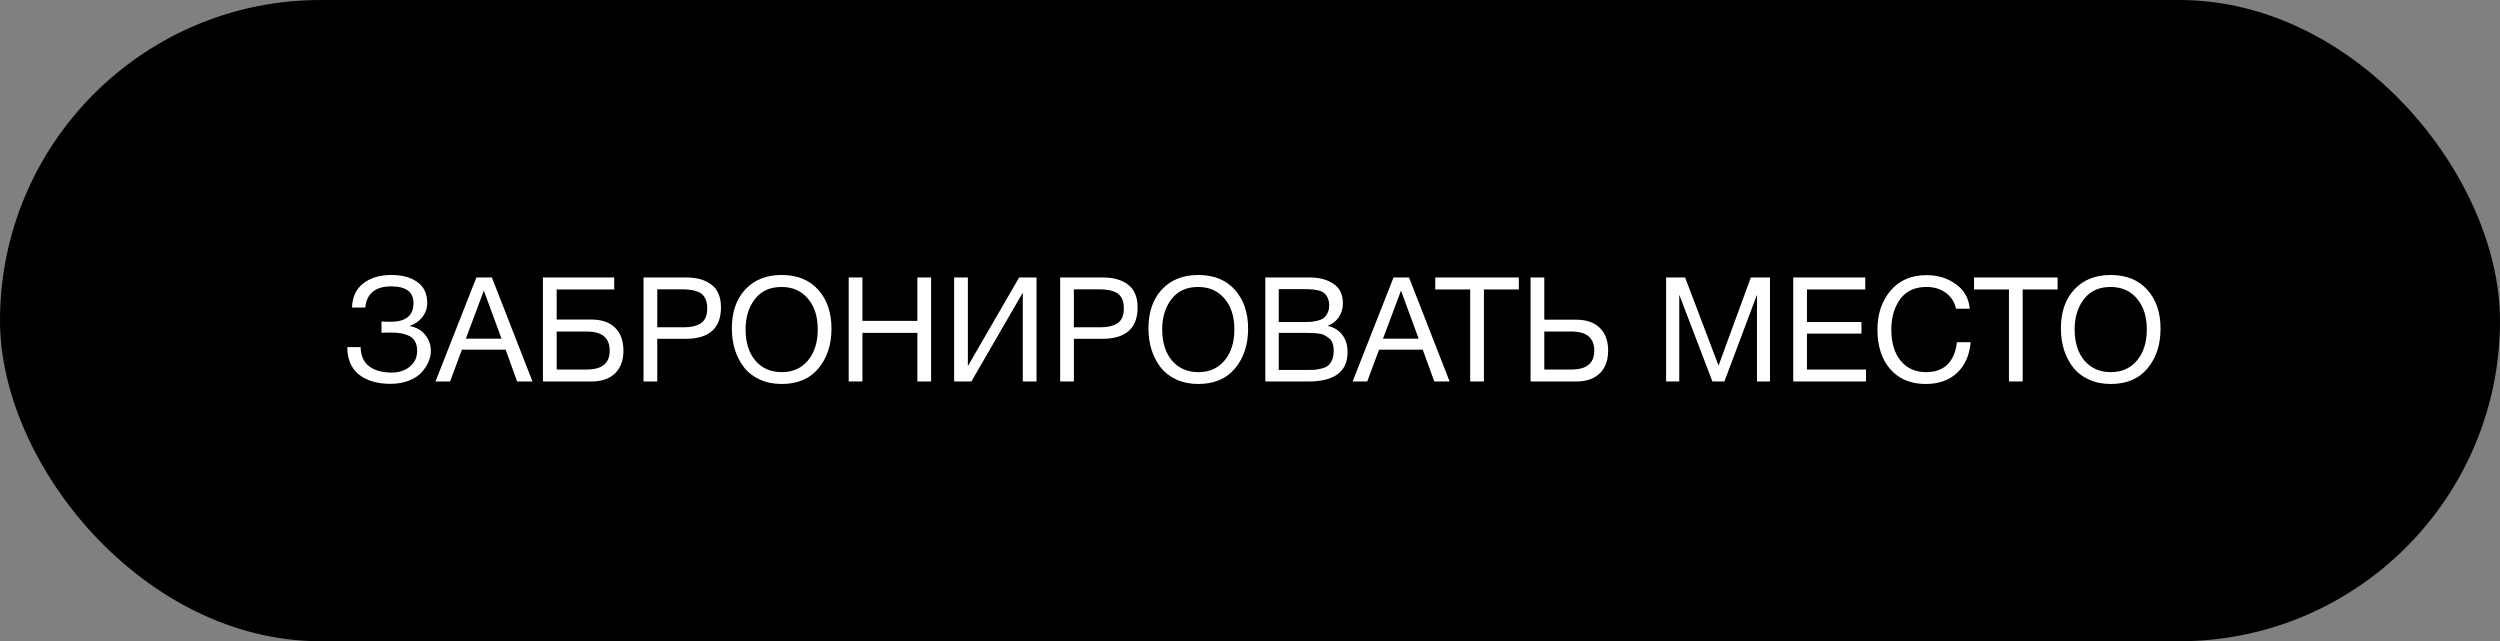
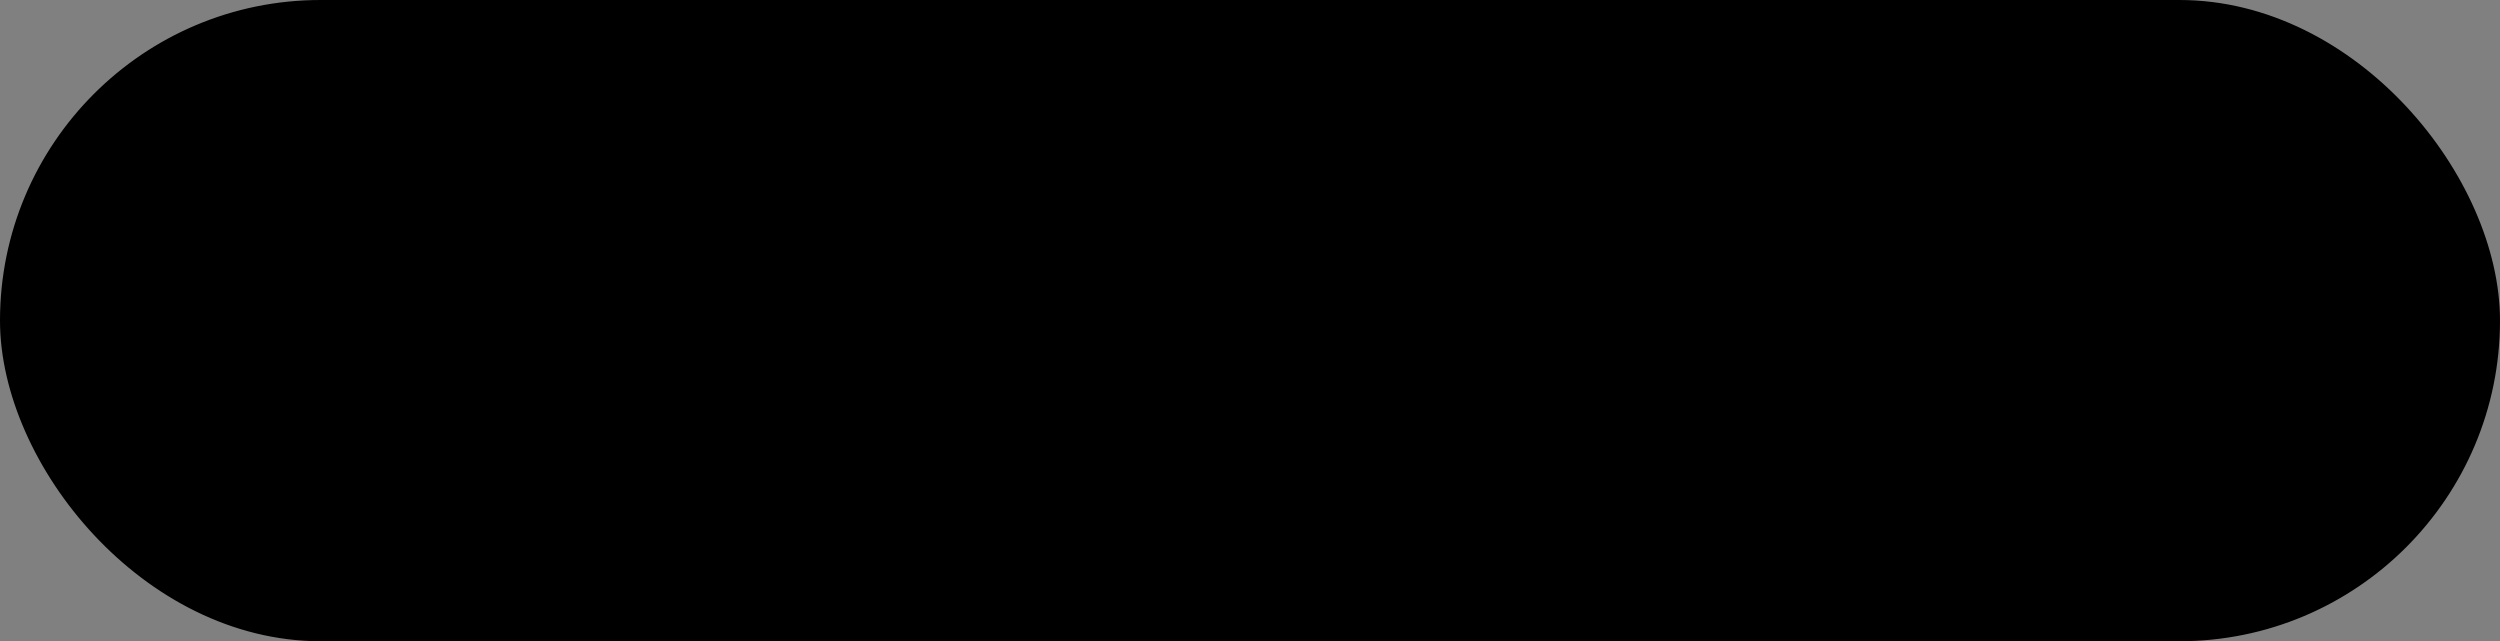
<svg xmlns="http://www.w3.org/2000/svg" width="308" height="79" viewBox="0 0 308 79" fill="none">
  <rect x="0" y="0" width="308" height="79" fill="#808080" stroke="none" />
  <rect x="0.5" y="0.5" width="307" height="78" rx="39" fill="black" stroke="black" />
-   <path d="M53.085 43.256C53.085 43.676 52.989 44.114 52.797 44.57C52.605 45.014 52.323 45.446 51.951 45.866C51.579 46.286 51.057 46.628 50.385 46.892C49.713 47.156 48.951 47.288 48.099 47.288C46.491 47.288 45.201 46.91 44.229 46.154C43.269 45.386 42.789 44.258 42.789 42.77H44.427C44.463 43.862 44.829 44.66 45.525 45.164C46.221 45.656 47.127 45.902 48.243 45.902C49.143 45.902 49.893 45.656 50.493 45.164C51.093 44.672 51.393 44.024 51.393 43.22C51.393 42.776 51.309 42.398 51.141 42.086C50.973 41.774 50.727 41.54 50.403 41.384C50.079 41.228 49.737 41.12 49.377 41.06C49.029 41 48.621 40.97 48.153 40.97C47.745 40.97 47.361 40.982 47.001 41.006V39.602C47.193 39.626 47.577 39.638 48.153 39.638C50.013 39.638 50.943 38.87 50.943 37.334C50.943 35.966 50.025 35.282 48.189 35.282C46.245 35.282 45.183 36.152 45.003 37.892H43.365C43.413 36.572 43.881 35.576 44.769 34.904C45.657 34.22 46.815 33.878 48.243 33.878C49.551 33.878 50.607 34.166 51.411 34.742C52.227 35.318 52.635 36.182 52.635 37.334C52.635 37.982 52.425 38.57 52.005 39.098C51.585 39.614 51.087 39.956 50.511 40.124V40.178C51.327 40.334 51.957 40.7 52.401 41.276C52.857 41.852 53.085 42.512 53.085 43.256ZM60.599 34.184L65.603 47H63.713L62.291 43.076H56.909L55.451 47H53.651L58.691 34.184H60.599ZM61.787 41.726L59.609 35.804L57.395 41.726H61.787ZM68.581 39.368H72.865C74.125 39.368 75.097 39.704 75.781 40.376C76.465 41.048 76.807 41.99 76.807 43.202C76.807 44.402 76.459 45.338 75.763 46.01C75.079 46.67 74.113 47 72.865 47H66.889V34.184H75.673V35.66H68.581V39.368ZM75.115 43.202C75.115 41.63 74.179 40.844 72.307 40.844H68.581V45.524H72.307C74.179 45.524 75.115 44.75 75.115 43.202ZM79.283 34.184H84.557C85.865 34.184 86.903 34.484 87.671 35.084C88.439 35.672 88.823 36.602 88.823 37.874C88.823 40.454 87.365 41.744 84.449 41.744H80.975V47H79.283V34.184ZM80.975 35.642V40.322H84.233C85.145 40.322 85.853 40.154 86.357 39.818C86.873 39.47 87.131 38.858 87.131 37.982C87.131 37.49 87.047 37.082 86.879 36.758C86.723 36.434 86.489 36.194 86.177 36.038C85.865 35.882 85.541 35.78 85.205 35.732C84.869 35.672 84.467 35.642 83.999 35.642H80.975ZM96.283 33.878C98.227 33.878 99.739 34.49 100.819 35.714C101.899 36.926 102.439 38.516 102.439 40.484C102.439 42.464 101.905 44.096 100.837 45.38C99.769 46.664 98.257 47.306 96.301 47.306C95.305 47.306 94.411 47.126 93.619 46.766C92.827 46.406 92.179 45.908 91.675 45.272C91.183 44.636 90.805 43.91 90.541 43.094C90.289 42.278 90.163 41.396 90.163 40.448C90.163 38.444 90.715 36.848 91.819 35.66C92.935 34.472 94.423 33.878 96.283 33.878ZM96.283 35.354C94.855 35.354 93.757 35.858 92.989 36.866C92.233 37.862 91.855 39.098 91.855 40.574C91.855 42.182 92.257 43.466 93.061 44.426C93.877 45.374 94.963 45.848 96.319 45.848C97.663 45.848 98.737 45.368 99.541 44.408C100.345 43.448 100.747 42.17 100.747 40.574C100.747 38.99 100.339 37.724 99.523 36.776C98.719 35.828 97.639 35.354 96.283 35.354ZM114.711 34.184V47H113.019V41.006H106.251V47H104.559V34.184H106.251V39.53H113.019V34.184H114.711ZM117.549 47V34.184H119.241V45.038H119.277L125.559 34.184H127.701V47H126.009V36.11H125.973L119.673 47H117.549ZM130.611 34.184H135.885C137.193 34.184 138.231 34.484 138.999 35.084C139.767 35.672 140.151 36.602 140.151 37.874C140.151 40.454 138.693 41.744 135.777 41.744H132.303V47H130.611V34.184ZM132.303 35.642V40.322H135.561C136.473 40.322 137.181 40.154 137.685 39.818C138.201 39.47 138.459 38.858 138.459 37.982C138.459 37.49 138.375 37.082 138.207 36.758C138.051 36.434 137.817 36.194 137.505 36.038C137.193 35.882 136.869 35.78 136.533 35.732C136.197 35.672 135.795 35.642 135.327 35.642H132.303ZM147.611 33.878C149.555 33.878 151.067 34.49 152.147 35.714C153.227 36.926 153.767 38.516 153.767 40.484C153.767 42.464 153.233 44.096 152.165 45.38C151.097 46.664 149.585 47.306 147.629 47.306C146.633 47.306 145.739 47.126 144.947 46.766C144.155 46.406 143.507 45.908 143.003 45.272C142.511 44.636 142.133 43.91 141.869 43.094C141.617 42.278 141.491 41.396 141.491 40.448C141.491 38.444 142.043 36.848 143.147 35.66C144.263 34.472 145.751 33.878 147.611 33.878ZM147.611 35.354C146.183 35.354 145.085 35.858 144.317 36.866C143.561 37.862 143.183 39.098 143.183 40.574C143.183 42.182 143.585 43.466 144.389 44.426C145.205 45.374 146.291 45.848 147.647 45.848C148.991 45.848 150.065 45.368 150.869 44.408C151.673 43.448 152.075 42.17 152.075 40.574C152.075 38.99 151.667 37.724 150.851 36.776C150.047 35.828 148.967 35.354 147.611 35.354ZM155.887 34.184H161.359C162.535 34.184 163.507 34.442 164.275 34.958C165.055 35.474 165.445 36.284 165.445 37.388C165.445 38.024 165.271 38.594 164.923 39.098C164.587 39.59 164.131 39.938 163.555 40.142C164.347 40.322 164.953 40.694 165.373 41.258C165.805 41.822 166.021 42.53 166.021 43.382C166.021 45.794 164.401 47 161.161 47H155.887V34.184ZM157.543 35.624V39.674H160.585C160.933 39.674 161.227 39.668 161.467 39.656C161.719 39.632 162.001 39.584 162.313 39.512C162.625 39.44 162.871 39.338 163.051 39.206C163.243 39.062 163.405 38.858 163.537 38.594C163.681 38.33 163.753 38.012 163.753 37.64C163.753 37.268 163.693 36.956 163.573 36.704C163.453 36.44 163.309 36.242 163.141 36.11C162.973 35.966 162.739 35.858 162.439 35.786C162.151 35.714 161.887 35.672 161.647 35.66C161.419 35.636 161.119 35.624 160.747 35.624H157.543ZM157.543 41.006V45.578H160.927C161.347 45.578 161.689 45.572 161.953 45.56C162.217 45.536 162.511 45.482 162.835 45.398C163.171 45.314 163.435 45.194 163.627 45.038C163.819 44.87 163.981 44.636 164.113 44.336C164.245 44.024 164.311 43.652 164.311 43.22C164.311 42.86 164.263 42.548 164.167 42.284C164.083 42.02 163.933 41.81 163.717 41.654C163.513 41.498 163.315 41.372 163.123 41.276C162.943 41.18 162.679 41.114 162.331 41.078C161.983 41.042 161.713 41.024 161.521 41.024C161.329 41.012 161.035 41.006 160.639 41.006H157.543ZM173.591 34.184L178.595 47H176.705L175.283 43.076H169.901L168.443 47H166.643L171.683 34.184H173.591ZM174.779 41.726L172.601 35.804L170.387 41.726H174.779ZM187.121 34.184V35.66H182.819V47H181.127V35.66H176.825V34.184H187.121ZM198.123 43.202C198.123 44.402 197.775 45.338 197.079 46.01C196.395 46.67 195.429 47 194.181 47H188.565V34.184H190.257V39.386H194.181C195.441 39.386 196.413 39.722 197.097 40.394C197.781 41.054 198.123 41.99 198.123 43.202ZM196.413 43.202C196.413 41.63 195.477 40.844 193.605 40.844H190.257V45.524H193.605C195.477 45.524 196.413 44.75 196.413 43.202ZM205.264 34.184H207.604L211.726 45.038L215.704 34.184H218.062V47H216.46V36.308L212.446 47H210.97L206.884 36.308V47H205.264V34.184ZM229.8 34.184V35.66H222.618V39.674H229.332V41.096H222.618V45.524H229.89V47H220.926V34.184H229.8ZM242.784 42.158C242.64 43.778 242.076 45.044 241.092 45.956C240.12 46.856 238.836 47.306 237.24 47.306C235.416 47.306 233.97 46.706 232.902 45.506C231.834 44.294 231.3 42.662 231.3 40.61C231.3 38.69 231.834 37.094 232.902 35.822C233.982 34.538 235.47 33.896 237.366 33.896C238.722 33.896 239.916 34.262 240.948 34.994C241.98 35.726 242.556 36.74 242.676 38.036H240.984C240.792 37.196 240.372 36.542 239.724 36.074C239.076 35.594 238.278 35.354 237.33 35.354C235.902 35.354 234.822 35.858 234.09 36.866C233.37 37.874 233.01 39.116 233.01 40.592C233.01 42.224 233.394 43.508 234.162 44.444C234.93 45.38 235.98 45.848 237.312 45.848C238.404 45.848 239.274 45.536 239.922 44.912C240.57 44.276 240.96 43.358 241.092 42.158H242.784ZM253.496 34.184V35.66H249.194V47H247.502V35.66H243.2V34.184H253.496ZM260.023 33.878C261.967 33.878 263.479 34.49 264.559 35.714C265.639 36.926 266.179 38.516 266.179 40.484C266.179 42.464 265.645 44.096 264.577 45.38C263.509 46.664 261.997 47.306 260.041 47.306C259.045 47.306 258.151 47.126 257.359 46.766C256.567 46.406 255.919 45.908 255.415 45.272C254.923 44.636 254.545 43.91 254.281 43.094C254.029 42.278 253.903 41.396 253.903 40.448C253.903 38.444 254.455 36.848 255.559 35.66C256.675 34.472 258.163 33.878 260.023 33.878ZM260.023 35.354C258.595 35.354 257.497 35.858 256.729 36.866C255.973 37.862 255.595 39.098 255.595 40.574C255.595 42.182 255.997 43.466 256.801 44.426C257.617 45.374 258.703 45.848 260.059 45.848C261.403 45.848 262.477 45.368 263.281 44.408C264.085 43.448 264.487 42.17 264.487 40.574C264.487 38.99 264.079 37.724 263.263 36.776C262.459 35.828 261.379 35.354 260.023 35.354Z" fill="white" />
</svg>